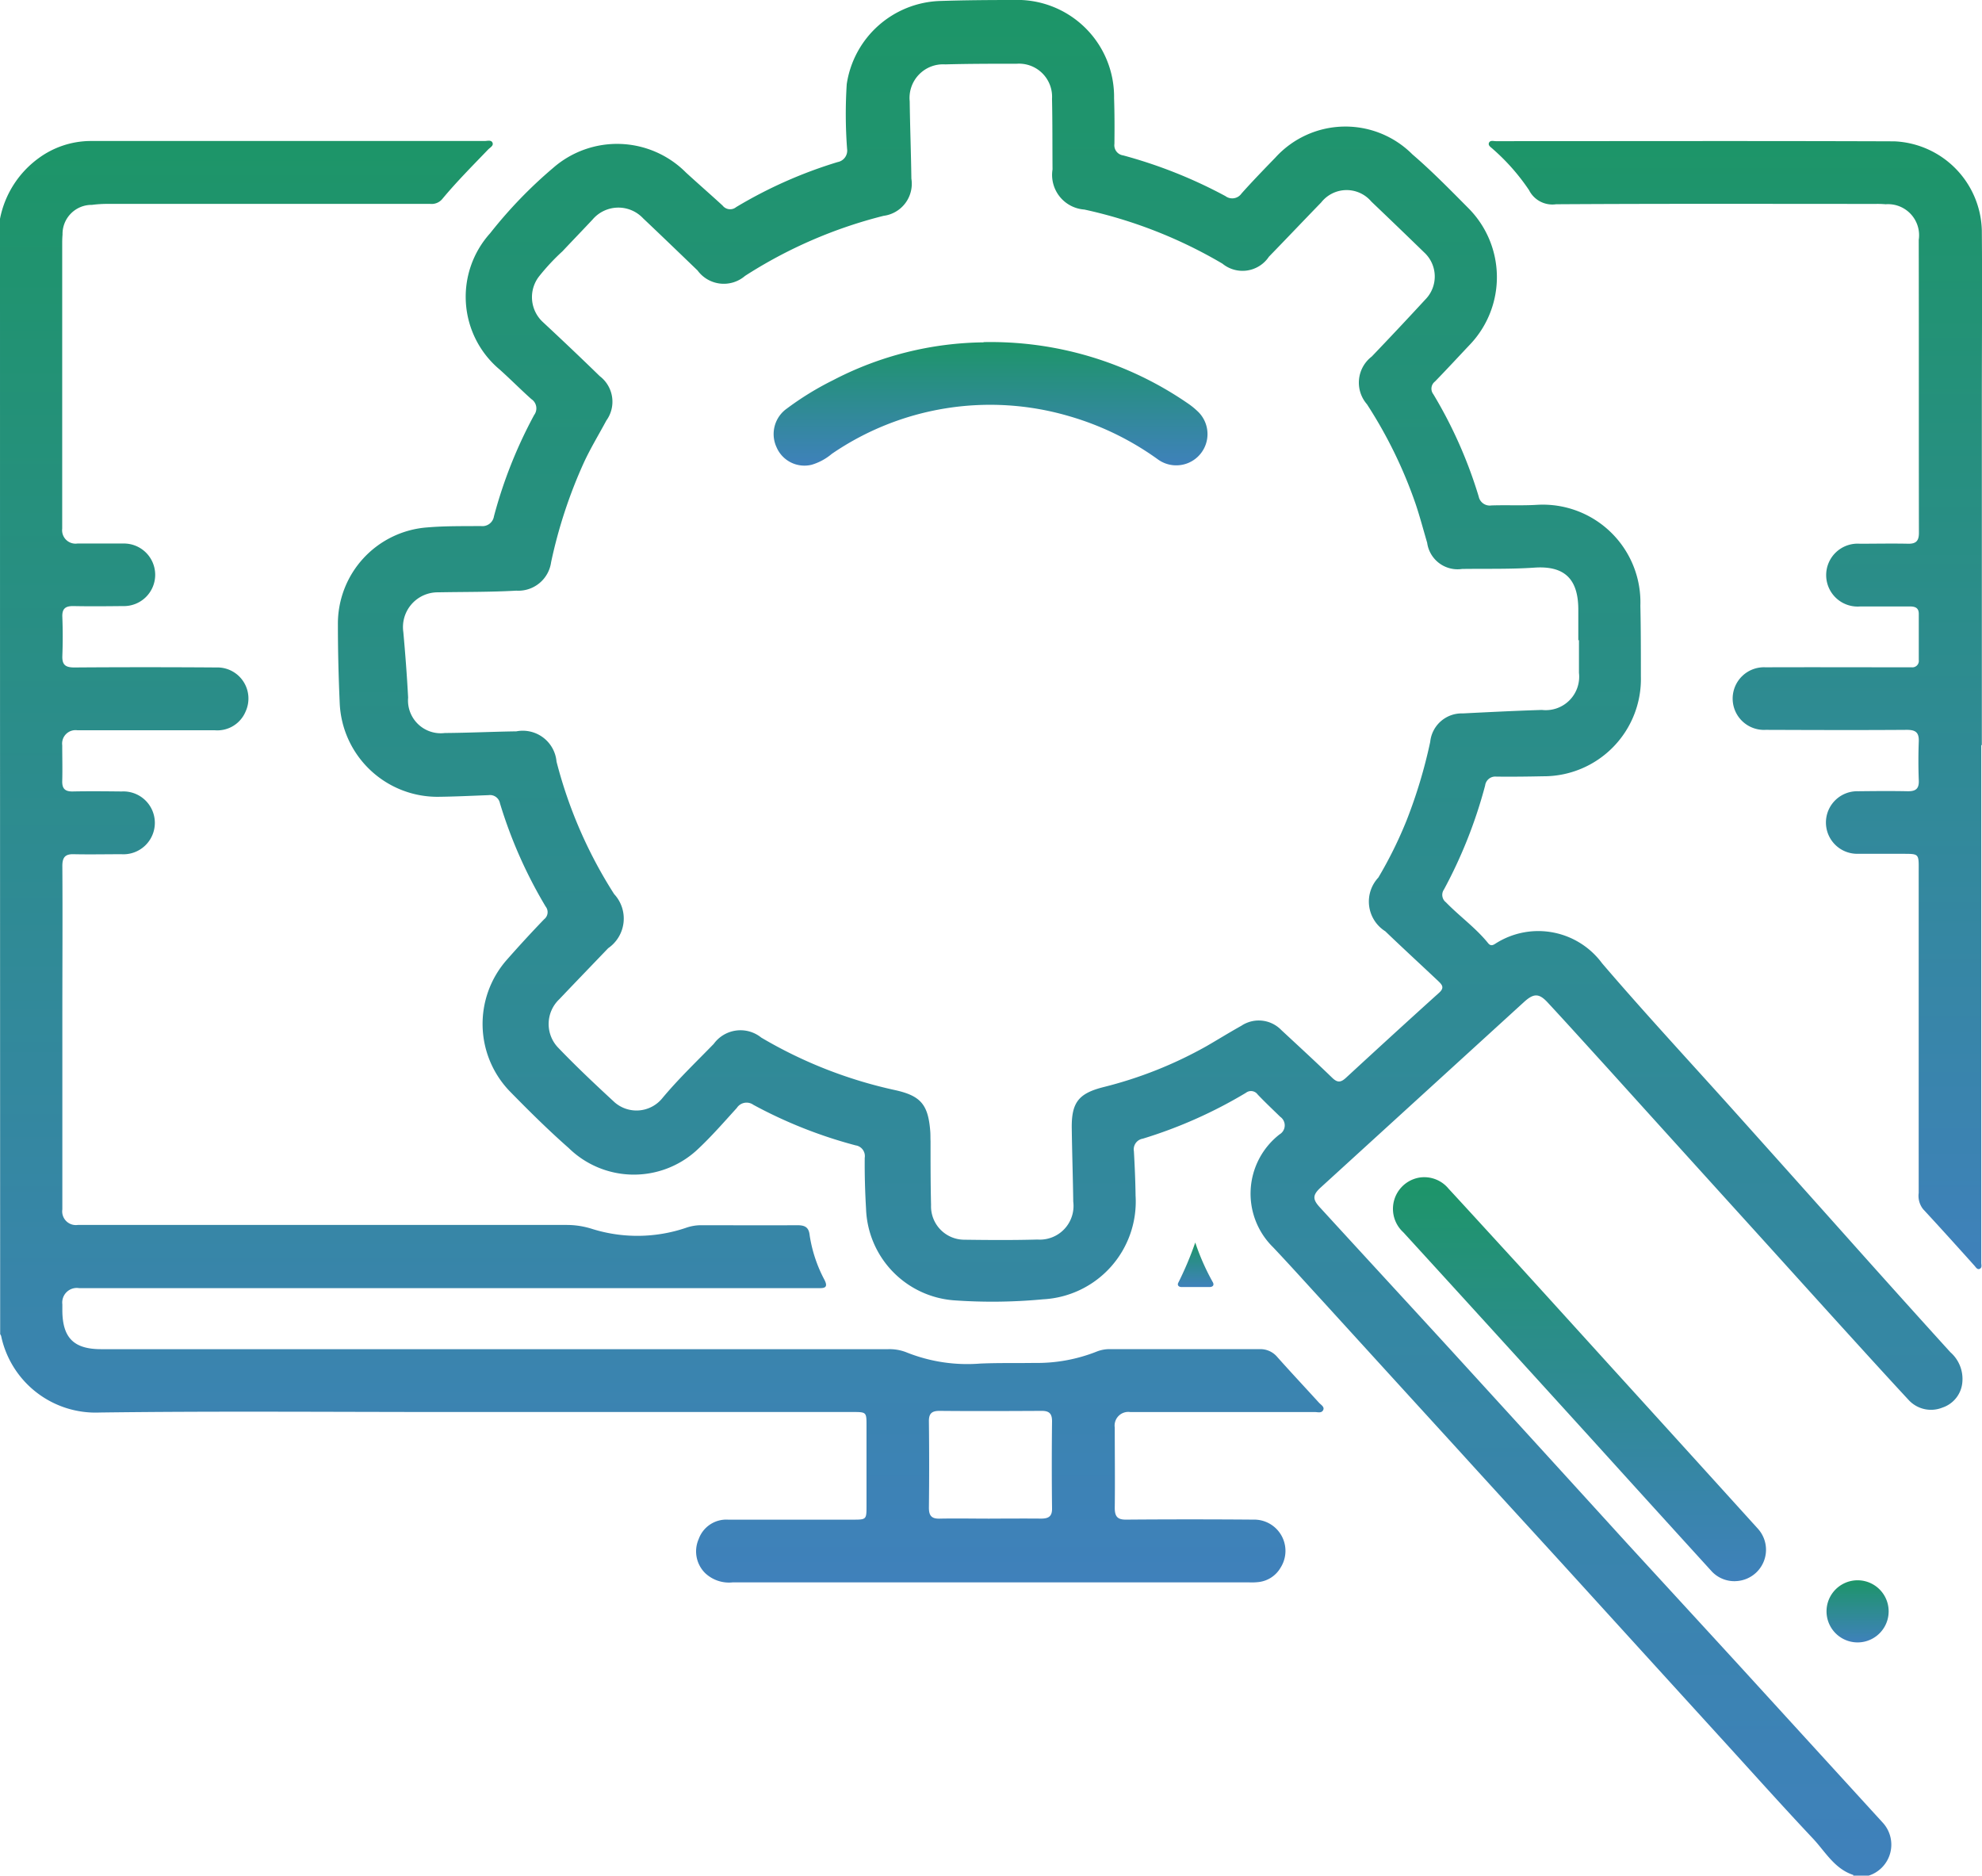
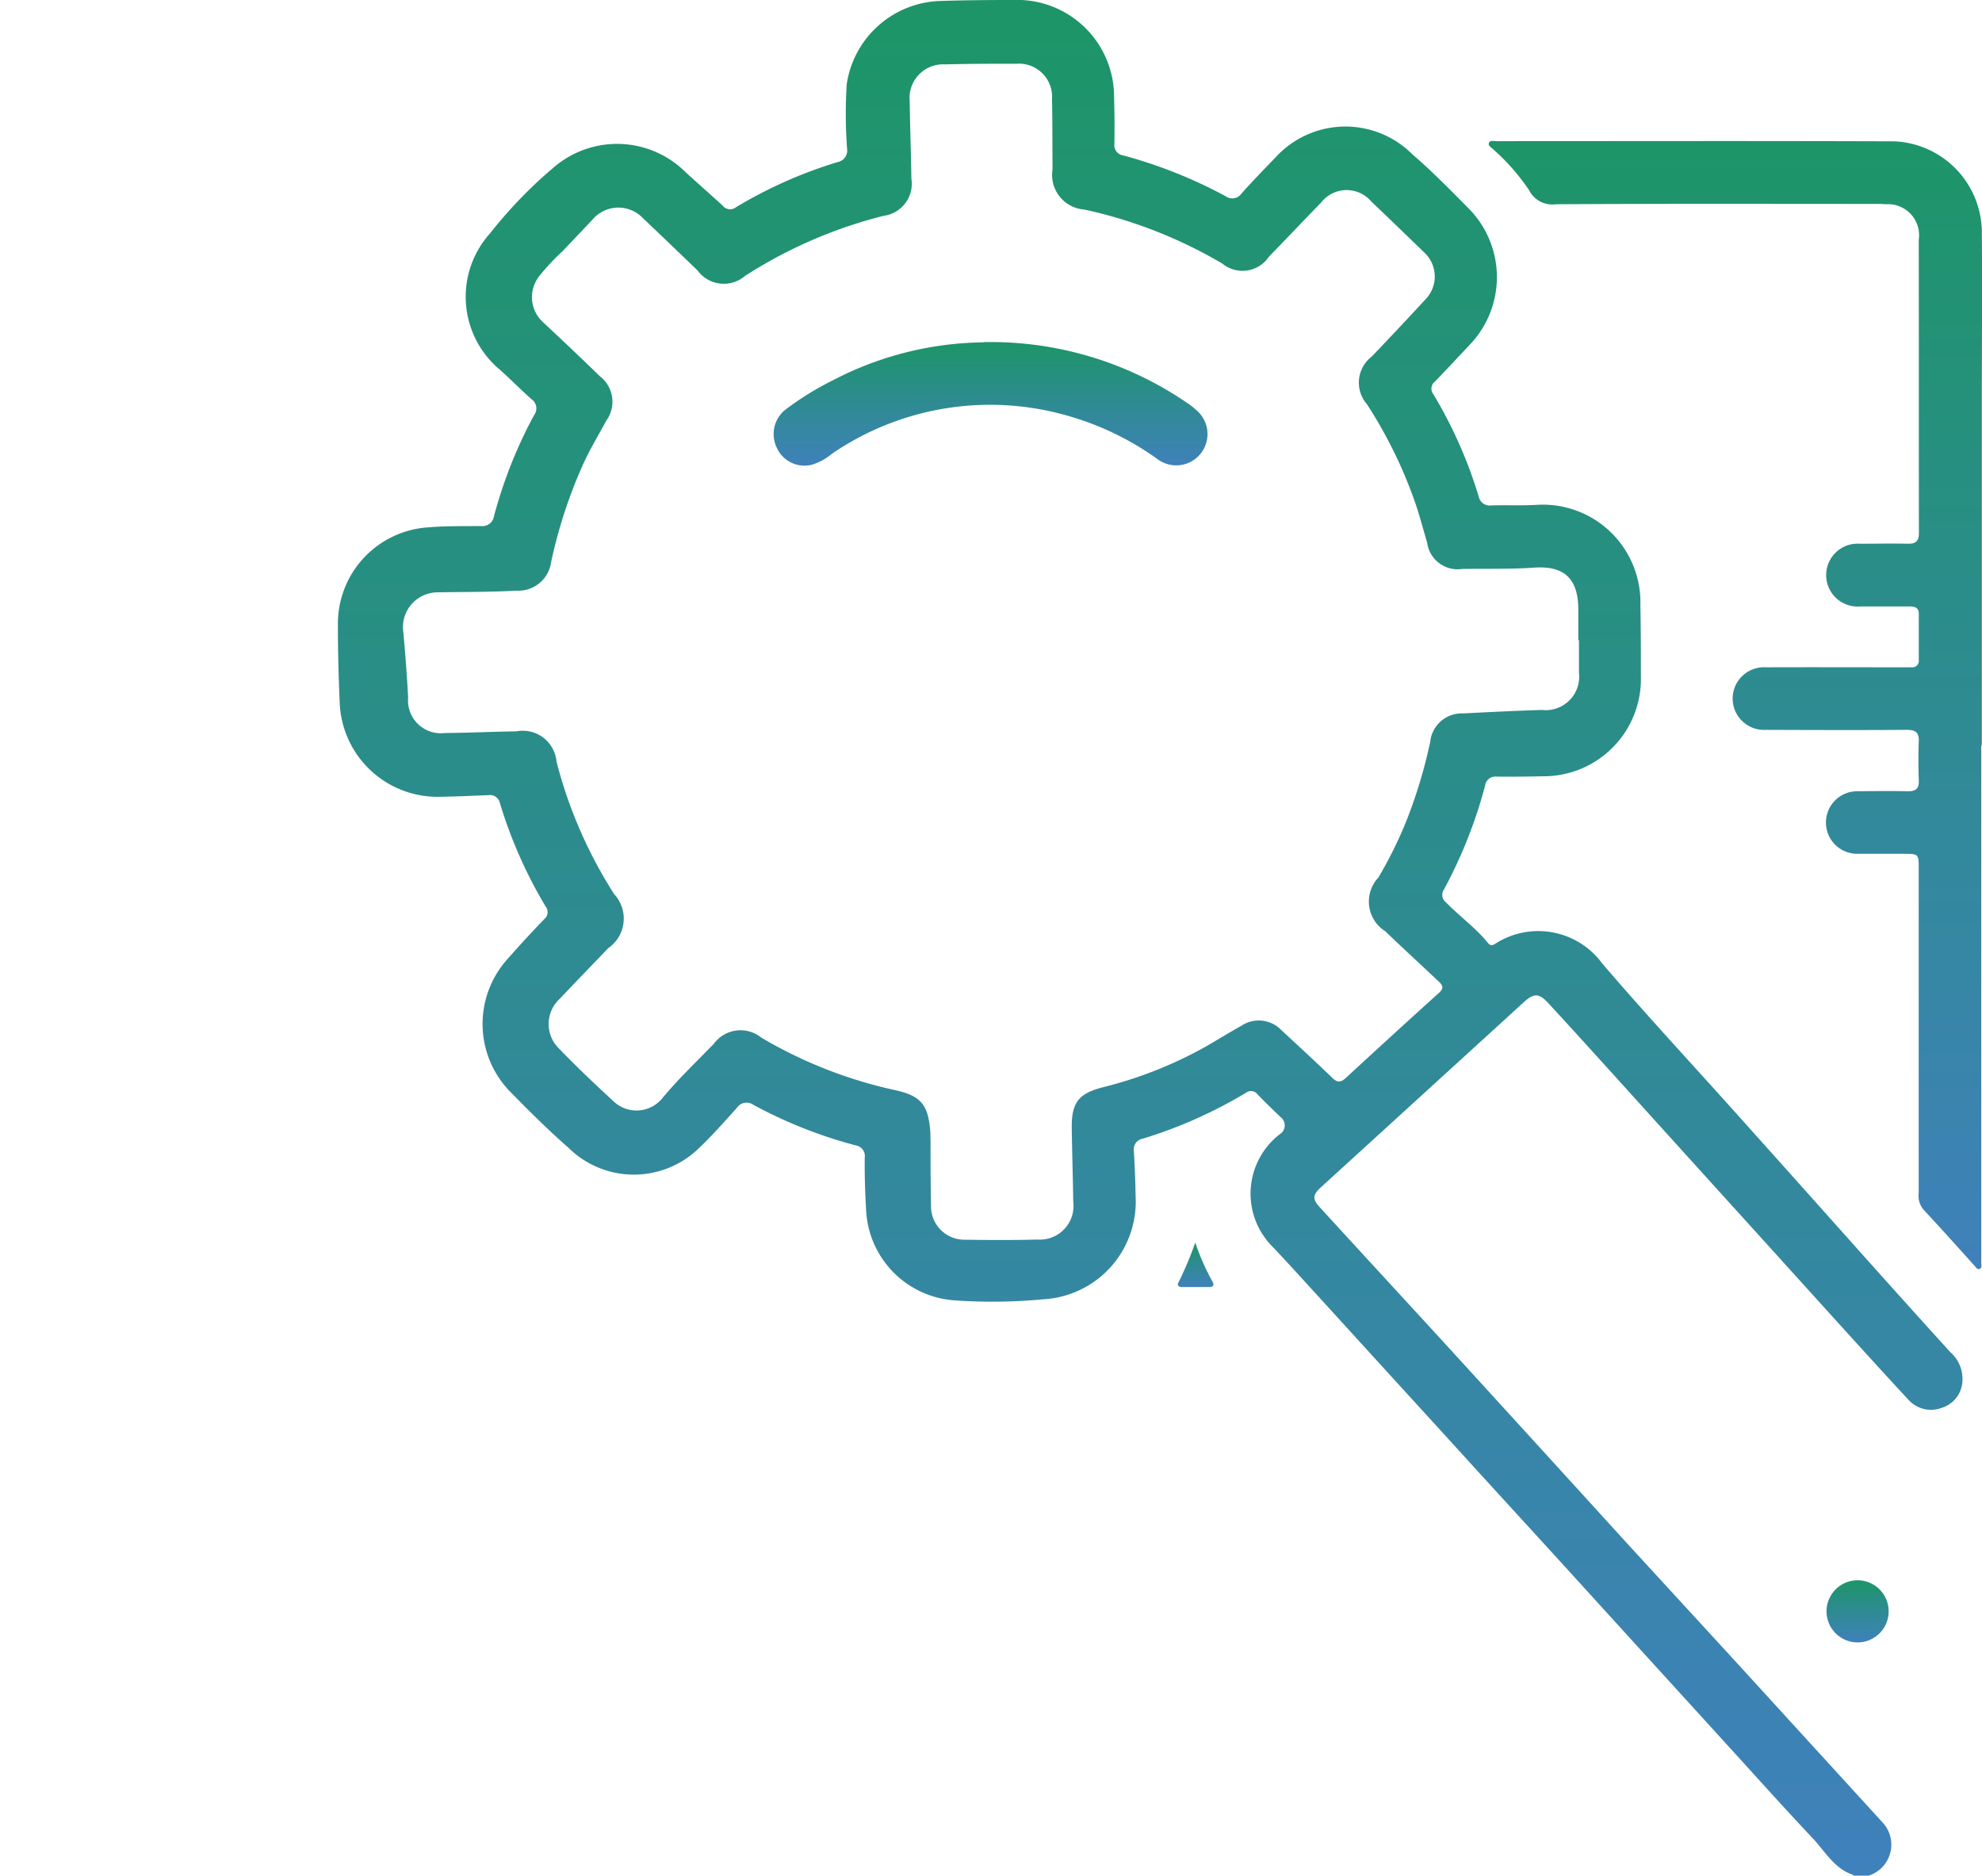
<svg xmlns="http://www.w3.org/2000/svg" width="70.194" height="66.418" viewBox="0 0 70.194 66.418">
  <defs>
    <linearGradient id="a" x1="0.5" x2="0.5" y2="1" gradientUnits="objectBoundingBox">
      <stop offset="0" stop-color="#1d9568" />
      <stop offset="1" stop-color="#3f81bb" />
    </linearGradient>
  </defs>
  <g transform="translate(0 0)">
    <path d="M74.094,66.395c-.668-.217-.991-.821-1.43-1.289-1.143-1.213-2.251-2.456-3.376-3.687q-2.708-2.972-5.416-5.949c-1.266-1.389-2.544-2.778-3.81-4.173q-2.374-2.6-4.753-5.211c-.586-.639-1.166-1.284-1.764-1.917a2.658,2.658,0,0,1,.229-4,.369.369,0,0,0,.023-.621c-.27-.264-.545-.522-.8-.791a.291.291,0,0,0-.416-.059,16.413,16.413,0,0,1-3.651,1.624.382.382,0,0,0-.316.445c.029.522.053,1.049.059,1.571A3.464,3.464,0,0,1,45.4,46.01a19.167,19.167,0,0,1-3.177.035,3.368,3.368,0,0,1-3.095-3.235c-.035-.6-.053-1.207-.047-1.811a.383.383,0,0,0-.322-.44,16.374,16.374,0,0,1-3.622-1.436.412.412,0,0,0-.586.111c-.469.516-.926,1.043-1.436,1.512a3.3,3.3,0,0,1-4.519-.094c-.727-.639-1.418-1.325-2.1-2.022a3.435,3.435,0,0,1-.111-4.619c.44-.5.885-.985,1.342-1.459a.319.319,0,0,0,.053-.451,16.319,16.319,0,0,1-1.618-3.657.358.358,0,0,0-.4-.287c-.6.023-1.207.053-1.811.059a3.466,3.466,0,0,1-3.464-3.323c-.041-.926-.064-1.846-.064-2.772a3.418,3.418,0,0,1,3.183-3.446c.627-.053,1.254-.041,1.881-.047a.413.413,0,0,0,.463-.346,16.35,16.35,0,0,1,1.424-3.587.393.393,0,0,0-.1-.563c-.381-.34-.744-.709-1.125-1.049a3.359,3.359,0,0,1-.334-4.824,16.035,16.035,0,0,1,2.233-2.315,3.44,3.44,0,0,1,4.7.164c.428.393.867.774,1.3,1.172a.338.338,0,0,0,.481.053,16.027,16.027,0,0,1,3.593-1.594.414.414,0,0,0,.334-.469,16.609,16.609,0,0,1-.012-2.292A3.457,3.457,0,0,1,41.735.035C42.608.006,43.476,0,44.337,0a3.432,3.432,0,0,1,3.575,3.481c.018.539.018,1.073.012,1.612a.363.363,0,0,0,.311.41,16.921,16.921,0,0,1,3.622,1.442.4.4,0,0,0,.569-.094c.387-.434.791-.85,1.2-1.272a3.349,3.349,0,0,1,4.853-.111c.7.6,1.348,1.266,2,1.922a3.462,3.462,0,0,1,.047,4.8c-.416.44-.826.885-1.248,1.319a.319.319,0,0,0-.059.451,16.021,16.021,0,0,1,1.606,3.622.4.4,0,0,0,.451.316c.545-.018,1.1.012,1.641-.023a3.458,3.458,0,0,1,3.634,3.575c.018.832.018,1.665.018,2.5A3.445,3.445,0,0,1,63.1,27.489c-.545.012-1.1.018-1.647.012a.363.363,0,0,0-.4.316A16.776,16.776,0,0,1,59.594,31.5a.331.331,0,0,0,.07.451c.486.5,1.061.908,1.5,1.454.094.111.182.059.27,0a2.809,2.809,0,0,1,3.763.709c1.506,1.758,3.083,3.458,4.63,5.181q2.242,2.5,4.472,5c1.073,1.2,2.151,2.4,3.229,3.587a1.257,1.257,0,0,1,.428,1.037,1.036,1.036,0,0,1-.709.926,1.077,1.077,0,0,1-1.2-.275c-.821-.885-1.635-1.782-2.45-2.679-1.026-1.131-2.051-2.268-3.077-3.4q-2.576-2.84-5.146-5.685c-.7-.768-1.395-1.541-2.1-2.3-.311-.34-.5-.334-.838-.029l-7.209,6.576c-.281.258-.293.41-.035.692,1.571,1.717,3.153,3.429,4.724,5.146q3.059,3.35,6.113,6.705c1.366,1.489,2.731,2.972,4.1,4.466l5.011,5.486a1.152,1.152,0,0,1-.5,1.87h-.551ZM64.371,22.671h-.018v-1.1c-.006-1.067-.486-1.541-1.547-1.471-.856.059-1.711.035-2.567.047A1.087,1.087,0,0,1,59,19.219c-.135-.457-.258-.926-.41-1.377a16.131,16.131,0,0,0-1.723-3.528,1.164,1.164,0,0,1,.17-1.688q.958-1,1.9-2.022A1.159,1.159,0,0,0,58.9,8.944q-.932-.906-1.876-1.805a1.145,1.145,0,0,0-1.776.029c-.621.639-1.231,1.284-1.852,1.922a1.123,1.123,0,0,1-1.647.246A16.561,16.561,0,0,0,46.858,7.42,1.229,1.229,0,0,1,45.732,6c-.006-.832,0-1.665-.018-2.5a1.171,1.171,0,0,0-1.248-1.243c-.844,0-1.688,0-2.532.023a1.189,1.189,0,0,0-1.26,1.307c.012.914.047,1.823.059,2.737a1.145,1.145,0,0,1-.985,1.319A16.483,16.483,0,0,0,34.842,9.77a1.152,1.152,0,0,1-1.682-.193c-.639-.615-1.284-1.237-1.928-1.846a1.2,1.2,0,0,0-1.793.047c-.352.375-.709.744-1.061,1.119a7.645,7.645,0,0,0-.838.9,1.2,1.2,0,0,0,.147,1.612c.674.627,1.348,1.266,2.01,1.911a1.138,1.138,0,0,1,.234,1.571c-.264.492-.557.973-.791,1.477a17.164,17.164,0,0,0-1.166,3.54,1.171,1.171,0,0,1-1.231,1.008c-.926.053-1.846.041-2.772.059a1.231,1.231,0,0,0-1.231,1.407c.07.774.129,1.547.17,2.321a1.161,1.161,0,0,0,1.3,1.254c.844-.006,1.688-.047,2.532-.059a1.2,1.2,0,0,1,1.424,1.073,16.142,16.142,0,0,0,2.04,4.689,1.274,1.274,0,0,1-.211,1.917c-.574.6-1.155,1.2-1.729,1.805a1.21,1.21,0,0,0-.059,1.7c.645.674,1.33,1.319,2.016,1.952a1.178,1.178,0,0,0,1.676-.129c.569-.686,1.213-1.3,1.835-1.94a1.171,1.171,0,0,1,1.682-.223,15.983,15.983,0,0,0,4.73,1.858c.914.2,1.178.51,1.254,1.436.012.123.006.252.012.375,0,.756,0,1.506.018,2.262A1.181,1.181,0,0,0,42.6,43.9c.867.012,1.735.018,2.6-.006a1.193,1.193,0,0,0,1.266-1.342c-.012-.867-.041-1.735-.053-2.6-.012-.908.24-1.231,1.114-1.454a14.65,14.65,0,0,0,3.651-1.448c.416-.24.821-.492,1.243-.727a1.11,1.11,0,0,1,1.413.152c.6.557,1.207,1.114,1.8,1.688.176.17.293.182.481.012,1.1-1.014,2.2-2.022,3.312-3.024.2-.182.094-.287-.041-.416-.621-.586-1.254-1.166-1.87-1.758a1.243,1.243,0,0,1-.246-1.9,14.739,14.739,0,0,0,1-2.022,17.7,17.7,0,0,0,.838-2.784,1.121,1.121,0,0,1,1.155-1.008c.932-.047,1.87-.094,2.8-.123a1.184,1.184,0,0,0,1.313-1.313V22.659Z" transform="translate(-8.456 0)" fill="url(#a)" />
-     <path d="M0,11.267A3.476,3.476,0,0,1,1.366,9.122a3.137,3.137,0,0,1,1.823-.61H17.161c.1,0,.234-.047.281.059s-.082.17-.152.24c-.551.574-1.119,1.143-1.629,1.758a.488.488,0,0,1-.422.17H3.8a4.255,4.255,0,0,0-.545.035A1.029,1.029,0,0,0,2.215,11.83c-.012.123-.012.252-.012.375V22.239a.475.475,0,0,0,.539.527H4.355a1.108,1.108,0,1,1,0,2.215c-.58.006-1.166.012-1.747,0-.287-.006-.416.088-.4.393q.026.686,0,1.371c-.012.322.117.41.422.41,1.676-.012,3.358-.012,5.035,0A1.1,1.1,0,0,1,8.7,28.71a1.084,1.084,0,0,1-1.1.668H2.737a.475.475,0,0,0-.533.533c0,.422.012.844,0,1.266-.006.264.094.369.358.369.58-.012,1.166-.006,1.747,0A1.113,1.113,0,1,1,4.3,33.768c-.557,0-1.119.012-1.676,0-.311-.012-.416.105-.416.416.012,1.782,0,3.564,0,5.345v6.816a.484.484,0,0,0,.545.551H20.08a2.952,2.952,0,0,1,.873.135A5.361,5.361,0,0,0,24.288,47a1.633,1.633,0,0,1,.5-.094c1.155,0,2.309.006,3.458,0,.264,0,.4.076.428.352a4.927,4.927,0,0,0,.528,1.588c.105.211.059.293-.17.287H2.8a.516.516,0,0,0-.592.574v.24c.012.949.41,1.348,1.371,1.348H31.462a1.631,1.631,0,0,1,.668.123,5.784,5.784,0,0,0,2.579.387c.639-.029,1.278-.012,1.917-.023a5.724,5.724,0,0,0,2.21-.4,1.237,1.237,0,0,1,.5-.088h5.275a.781.781,0,0,1,.627.281c.486.545.985,1.078,1.477,1.618.064.07.193.141.152.246-.053.135-.2.082-.3.082H40.025a.484.484,0,0,0-.545.551c0,.949.012,1.893,0,2.843,0,.316.105.422.416.416q2.242-.018,4.49,0a1.107,1.107,0,0,1,.967,1.7,1.033,1.033,0,0,1-.774.51,2.2,2.2,0,0,1-.34.012H25.947a1.227,1.227,0,0,1-.973-.328,1.082,1.082,0,0,1-.229-1.207,1.039,1.039,0,0,1,1.043-.686h4.419c.475,0,.481-.006.481-.475V53.971c0-.44-.012-.451-.469-.451H15.831c-4.1,0-8.2-.035-12.3.018A3.418,3.418,0,0,1,.047,50.859a.193.193,0,0,0-.041-.094Q0,30.984,0,11.267ZM35.055,57.295c.6,0,1.207-.006,1.811,0,.27,0,.4-.076.393-.369q-.018-1.539,0-3.077c0-.258-.088-.369-.358-.369-1.207.006-2.415.012-3.628,0-.287,0-.381.105-.375.387q.018,1.521,0,3.042c0,.275.088.393.375.387.592-.012,1.184,0,1.776,0Z" transform="translate(0 -3.519)" fill="url(#a)" />
    <path d="M107.4,29.911V48.239c0,.076.035.176-.053.217s-.141-.059-.188-.111c-.6-.668-1.207-1.342-1.817-2a.761.761,0,0,1-.158-.574V34.459c0-.762.053-.692-.709-.7H103.04a1.108,1.108,0,1,1,0-2.215c.58-.006,1.166-.012,1.747,0,.293.006.416-.088.4-.393q-.026-.686,0-1.371c.012-.322-.117-.41-.422-.41-1.665.012-3.335.006-5,0a1.109,1.109,0,1,1-.006-2.215c1.624-.006,3.241,0,4.865,0h.311a.228.228,0,0,0,.252-.258V25.258c0-.217-.141-.258-.322-.258h-1.747a1.114,1.114,0,1,1-.018-2.221c.569,0,1.143-.012,1.711,0,.281.006.381-.105.381-.381-.006-3.458,0-6.922-.006-10.38a1.1,1.1,0,0,0-1.172-1.26,3.294,3.294,0,0,0-.34-.012c-3.78,0-7.561-.012-11.335.012a.925.925,0,0,1-.955-.5A7.43,7.43,0,0,0,90.1,8.8c-.059-.059-.176-.117-.135-.217s.164-.059.246-.059c4.706,0,9.407-.012,14.114.006a3.24,3.24,0,0,1,3.095,3.159c.018,2.046,0,4.085,0,6.131V29.911Z" transform="translate(-37.232 -3.525)" fill="url(#a)" />
-     <path d="M96.294,85.428a1.1,1.1,0,0,1-.832-.334q-2.154-2.365-4.3-4.736Q89.7,78.749,88.235,77.14q-1.855-2.04-3.71-4.068a1.123,1.123,0,0,1,.563-1.934,1.114,1.114,0,0,1,1.043.393c.832.9,1.665,1.817,2.5,2.725q1.591,1.75,3.171,3.493,2.646,2.91,5.287,5.826a1.111,1.111,0,0,1-.8,1.852Z" transform="translate(-34.828 -29.437)" fill="url(#a)" />
    <path d="M110.675,98.456a1.1,1.1,0,1,1,.006,0Z" transform="translate(-44.89 -40.296)" fill="url(#a)" />
    <path d="M71.785,75.06a8.2,8.2,0,0,0,.621,1.407c.064.111,0,.176-.117.176H71.3c-.094,0-.164-.064-.111-.158a11.916,11.916,0,0,0,.6-1.424Z" transform="translate(-29.456 -31.067)" fill="url(#a)" />
    <path d="M54.183,20.67A12.313,12.313,0,0,1,61.4,22.827a2.639,2.639,0,0,1,.346.275,1.107,1.107,0,0,1-1.377,1.729,10.217,10.217,0,0,0-3.183-1.547,9.919,9.919,0,0,0-8.376,1.342,1.975,1.975,0,0,1-.715.387,1.074,1.074,0,0,1-1.243-.621,1.105,1.105,0,0,1,.369-1.372,10.576,10.576,0,0,1,1.629-1,11.8,11.8,0,0,1,5.334-1.342Z" transform="translate(-19.35 -8.555)" fill="url(#a)" />
  </g>
</svg>